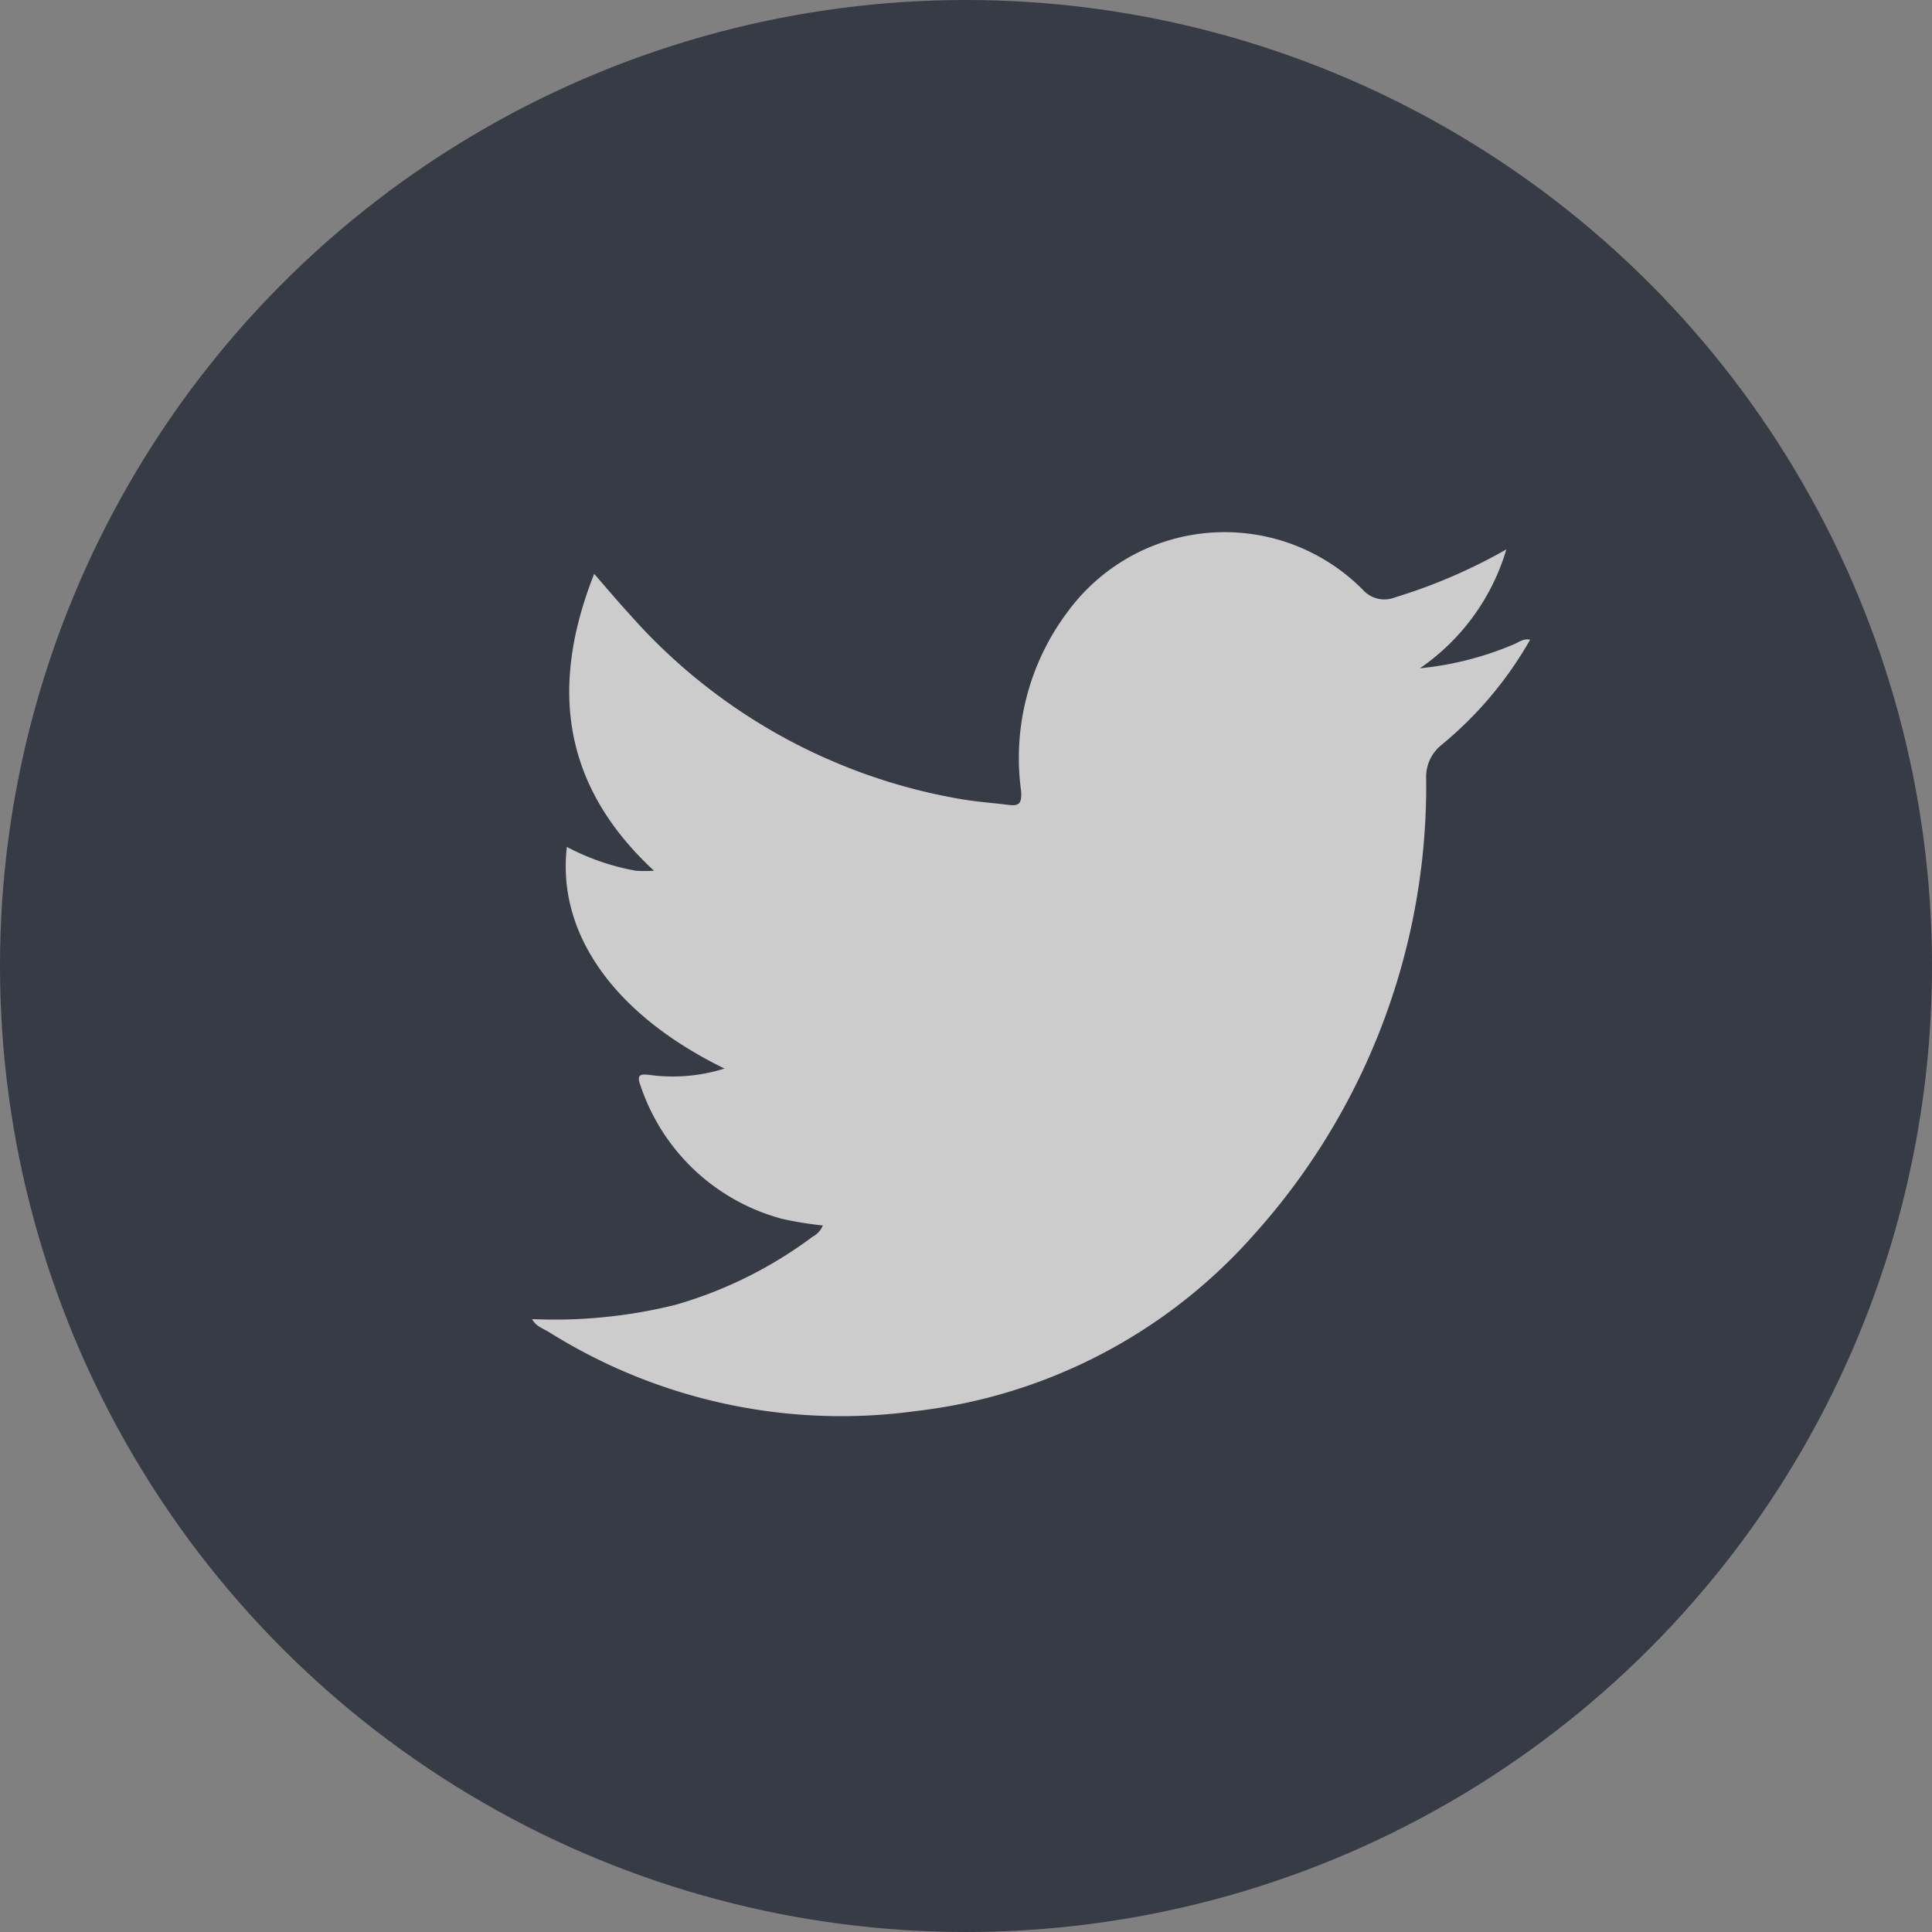
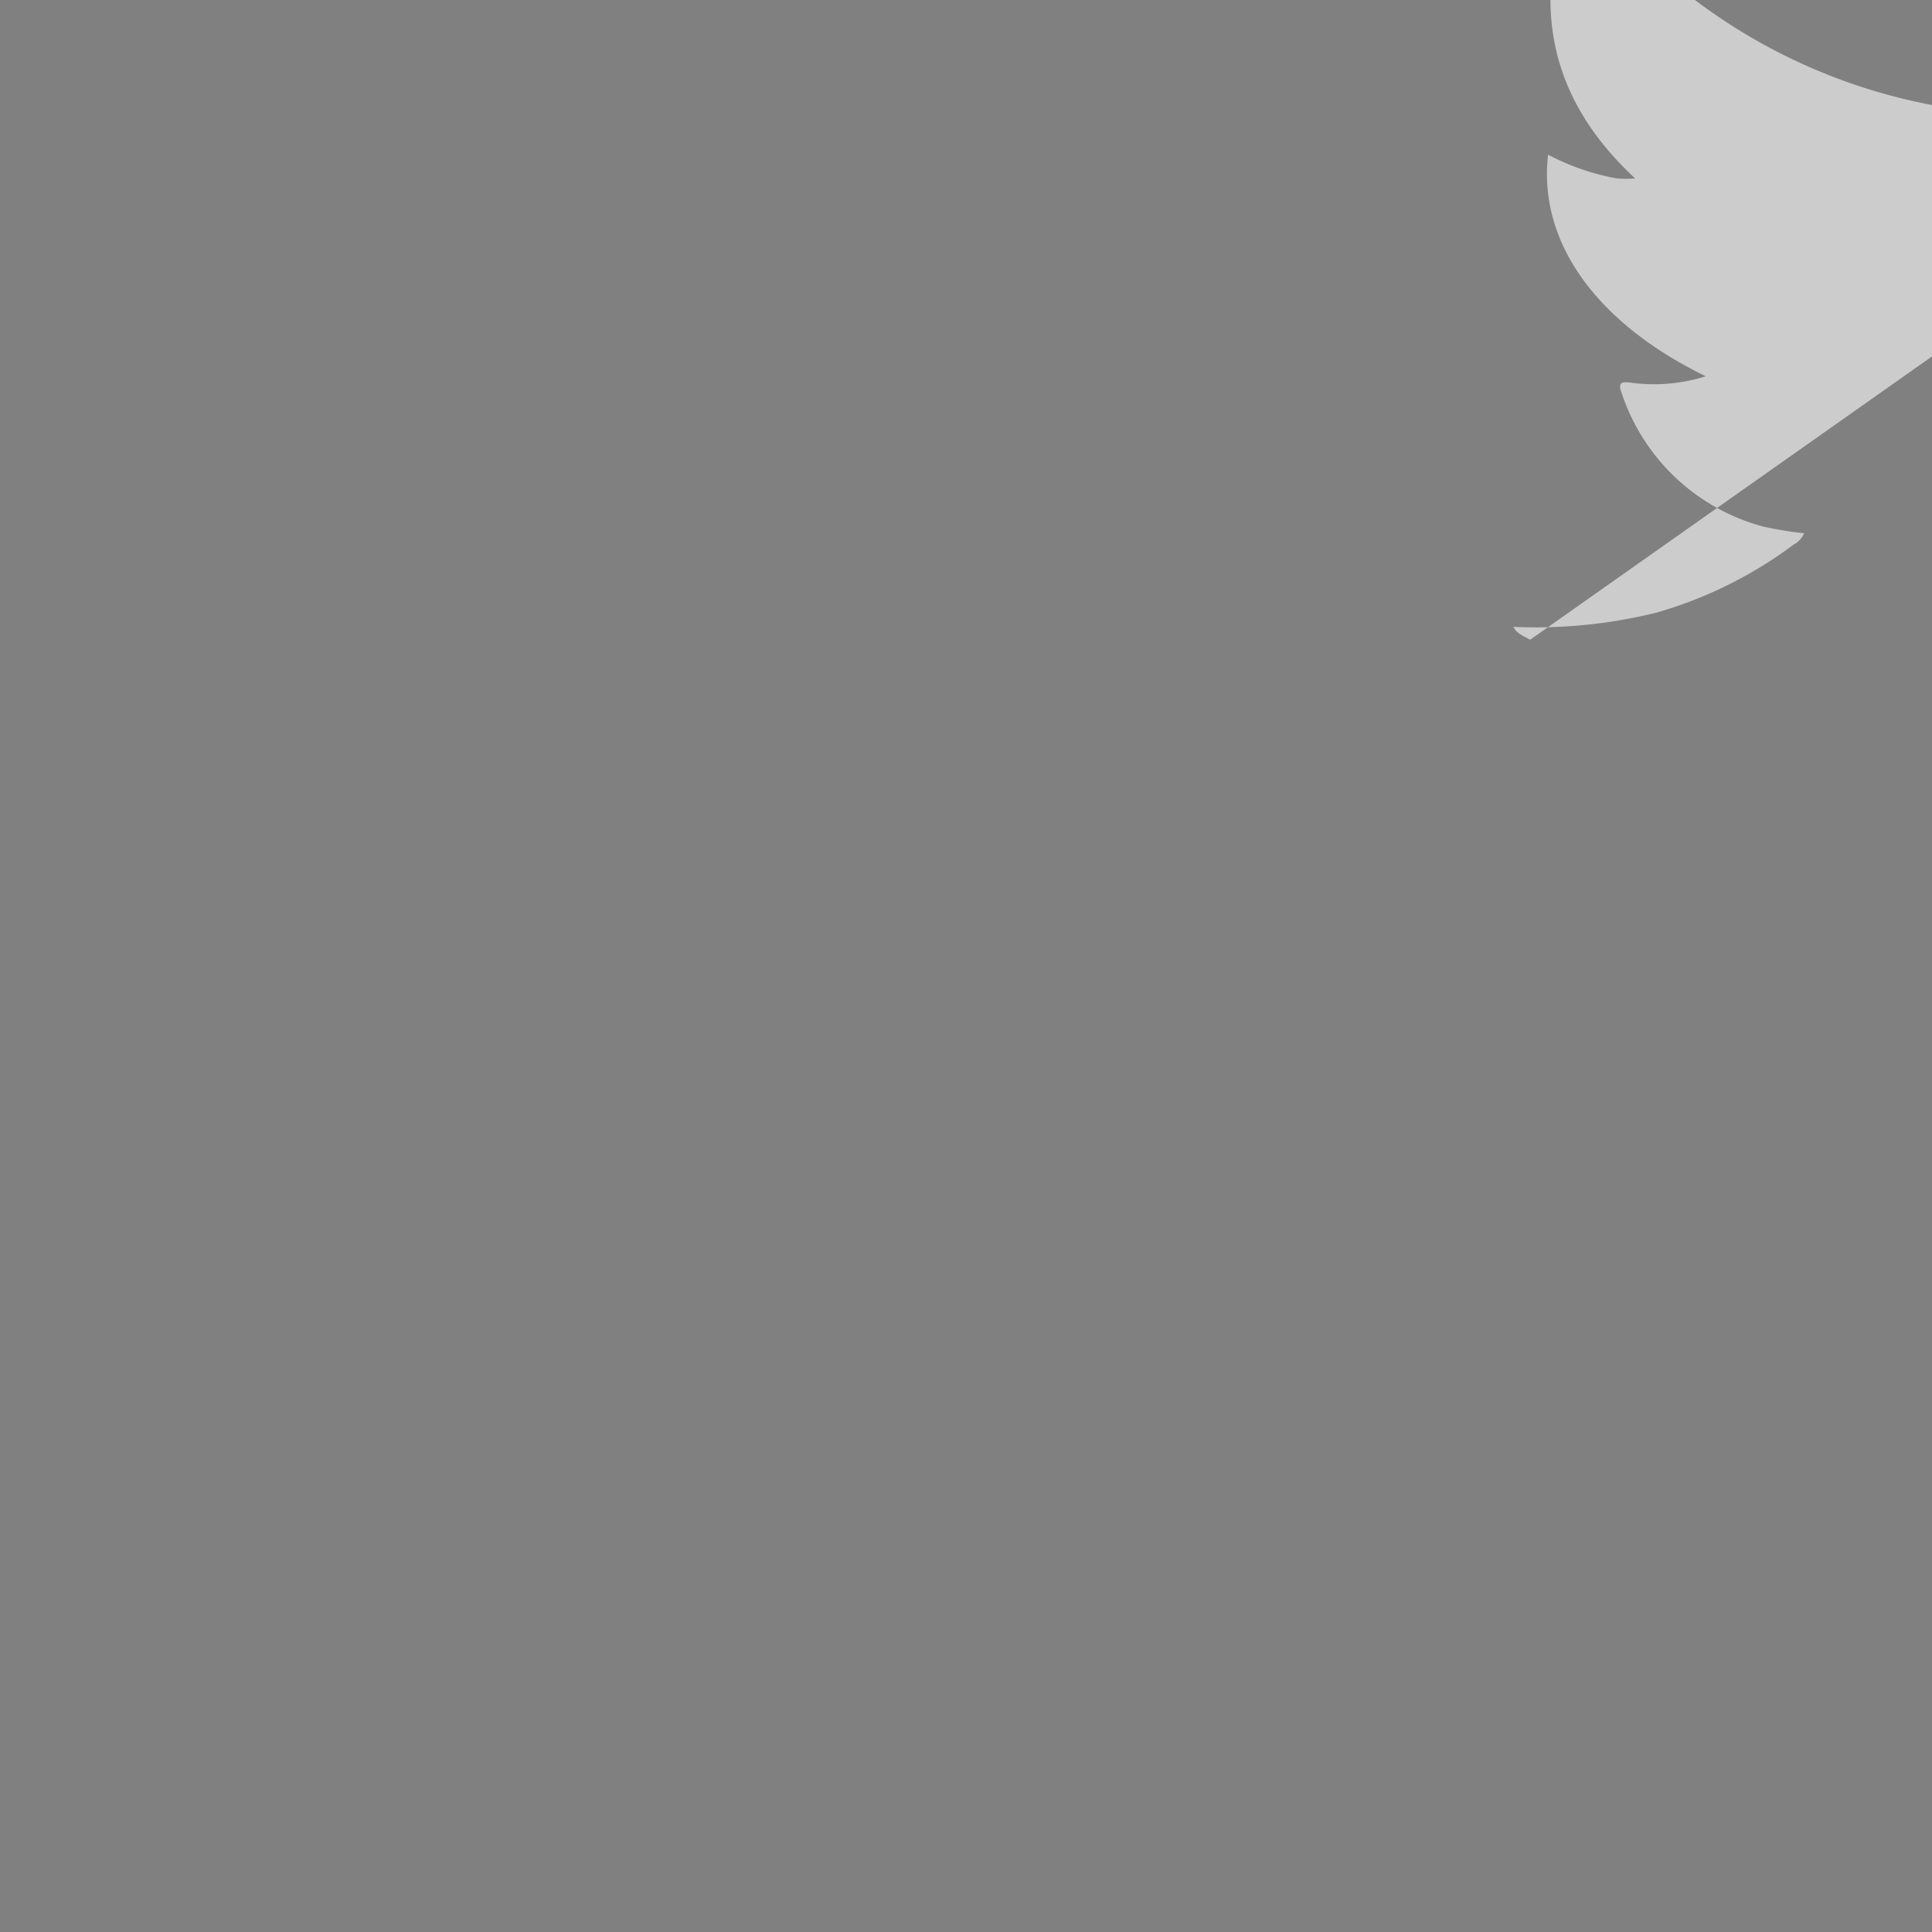
<svg xmlns="http://www.w3.org/2000/svg" width="42" height="42" viewBox="0 0 42 42">
  <rect x="0" y="0" width="42" height="42" fill="#808080" stroke="none" />
  <g id="Group_13011" data-name="Group 13011" transform="translate(0.061)" opacity="0.595">
-     <circle id="Ellipse_196" data-name="Ellipse 196" cx="21" cy="21" r="21" transform="translate(-0.061)" fill="#050b1d" />
-     <path id="Path_127" data-name="Path 127" d="M3152.159,2234.242a8.208,8.208,0,0,1-1.943,2.3.886.886,0,0,0-.316.719,14.587,14.587,0,0,1-3.74,9.908,11.57,11.57,0,0,1-7.358,3.841,11.955,11.955,0,0,1-7.974-1.719c-.132-.08-.293-.129-.368-.288l0,.007a10.912,10.912,0,0,0,3.119-.31,9.222,9.222,0,0,0,2.981-1.48.485.485,0,0,0,.224-.245,7.89,7.89,0,0,1-.885-.144,4.456,4.456,0,0,1-3.073-2.881c-.107-.274,0-.274.229-.243a3.742,3.742,0,0,0,1.591-.144c-2.39-1.165-3.647-2.928-3.427-4.818a5.128,5.128,0,0,0,1.5.518,3.141,3.141,0,0,0,.394,0c-1.97-1.827-2.286-3.961-1.3-6.454.3.345.528.616.769.878a12.384,12.384,0,0,0,7.205,4.019c.339.058.685.082,1.027.125.235.03.3-.026.28-.3a5.29,5.29,0,0,1,1.021-3.909,4.229,4.229,0,0,1,6.408-.467.626.626,0,0,0,.7.165,11.821,11.821,0,0,0,2.42-1.043,4.774,4.774,0,0,1-1.88,2.585,6.955,6.955,0,0,0,2.033-.517c.12-.049.229-.144.375-.1Z" transform="translate(-3118.957 -2220.334)" fill="#fff" />
+     <path id="Path_127" data-name="Path 127" d="M3152.159,2234.242c-.132-.08-.293-.129-.368-.288l0,.007a10.912,10.912,0,0,0,3.119-.31,9.222,9.222,0,0,0,2.981-1.48.485.485,0,0,0,.224-.245,7.89,7.89,0,0,1-.885-.144,4.456,4.456,0,0,1-3.073-2.881c-.107-.274,0-.274.229-.243a3.742,3.742,0,0,0,1.591-.144c-2.39-1.165-3.647-2.928-3.427-4.818a5.128,5.128,0,0,0,1.5.518,3.141,3.141,0,0,0,.394,0c-1.97-1.827-2.286-3.961-1.3-6.454.3.345.528.616.769.878a12.384,12.384,0,0,0,7.205,4.019c.339.058.685.082,1.027.125.235.03.3-.026.28-.3a5.29,5.29,0,0,1,1.021-3.909,4.229,4.229,0,0,1,6.408-.467.626.626,0,0,0,.7.165,11.821,11.821,0,0,0,2.42-1.043,4.774,4.774,0,0,1-1.88,2.585,6.955,6.955,0,0,0,2.033-.517c.12-.049.229-.144.375-.1Z" transform="translate(-3118.957 -2220.334)" fill="#fff" />
  </g>
</svg>